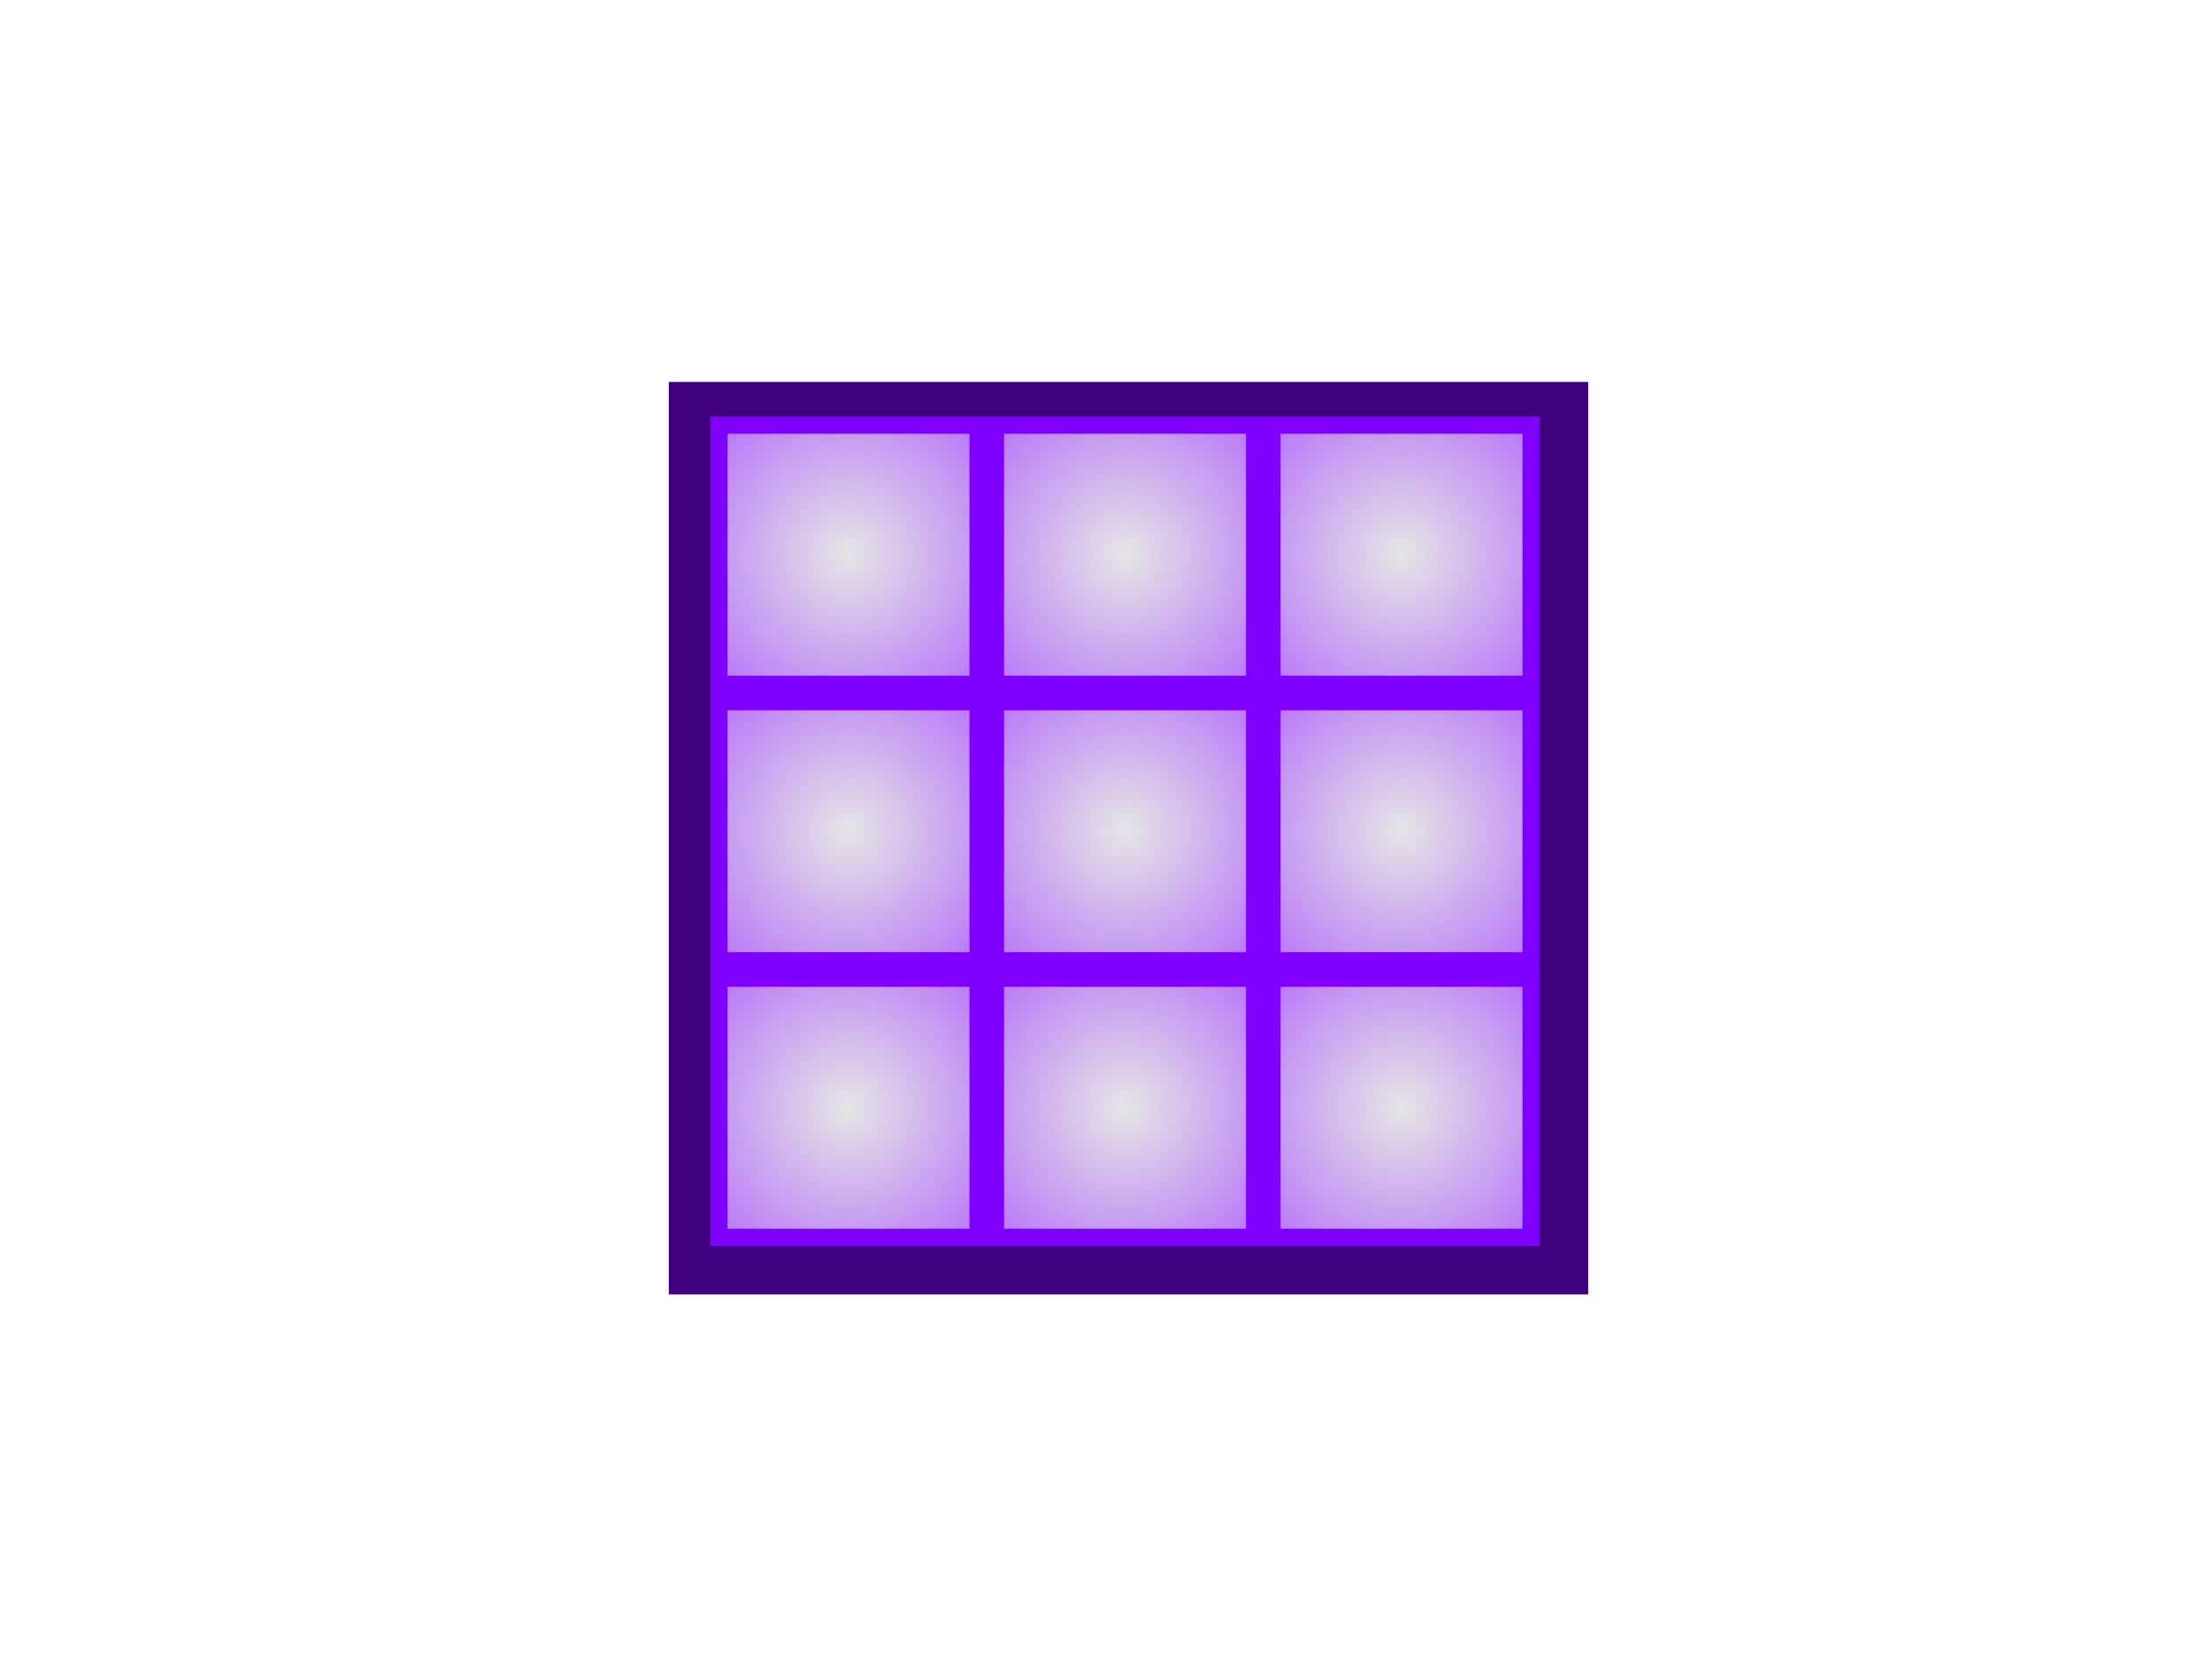
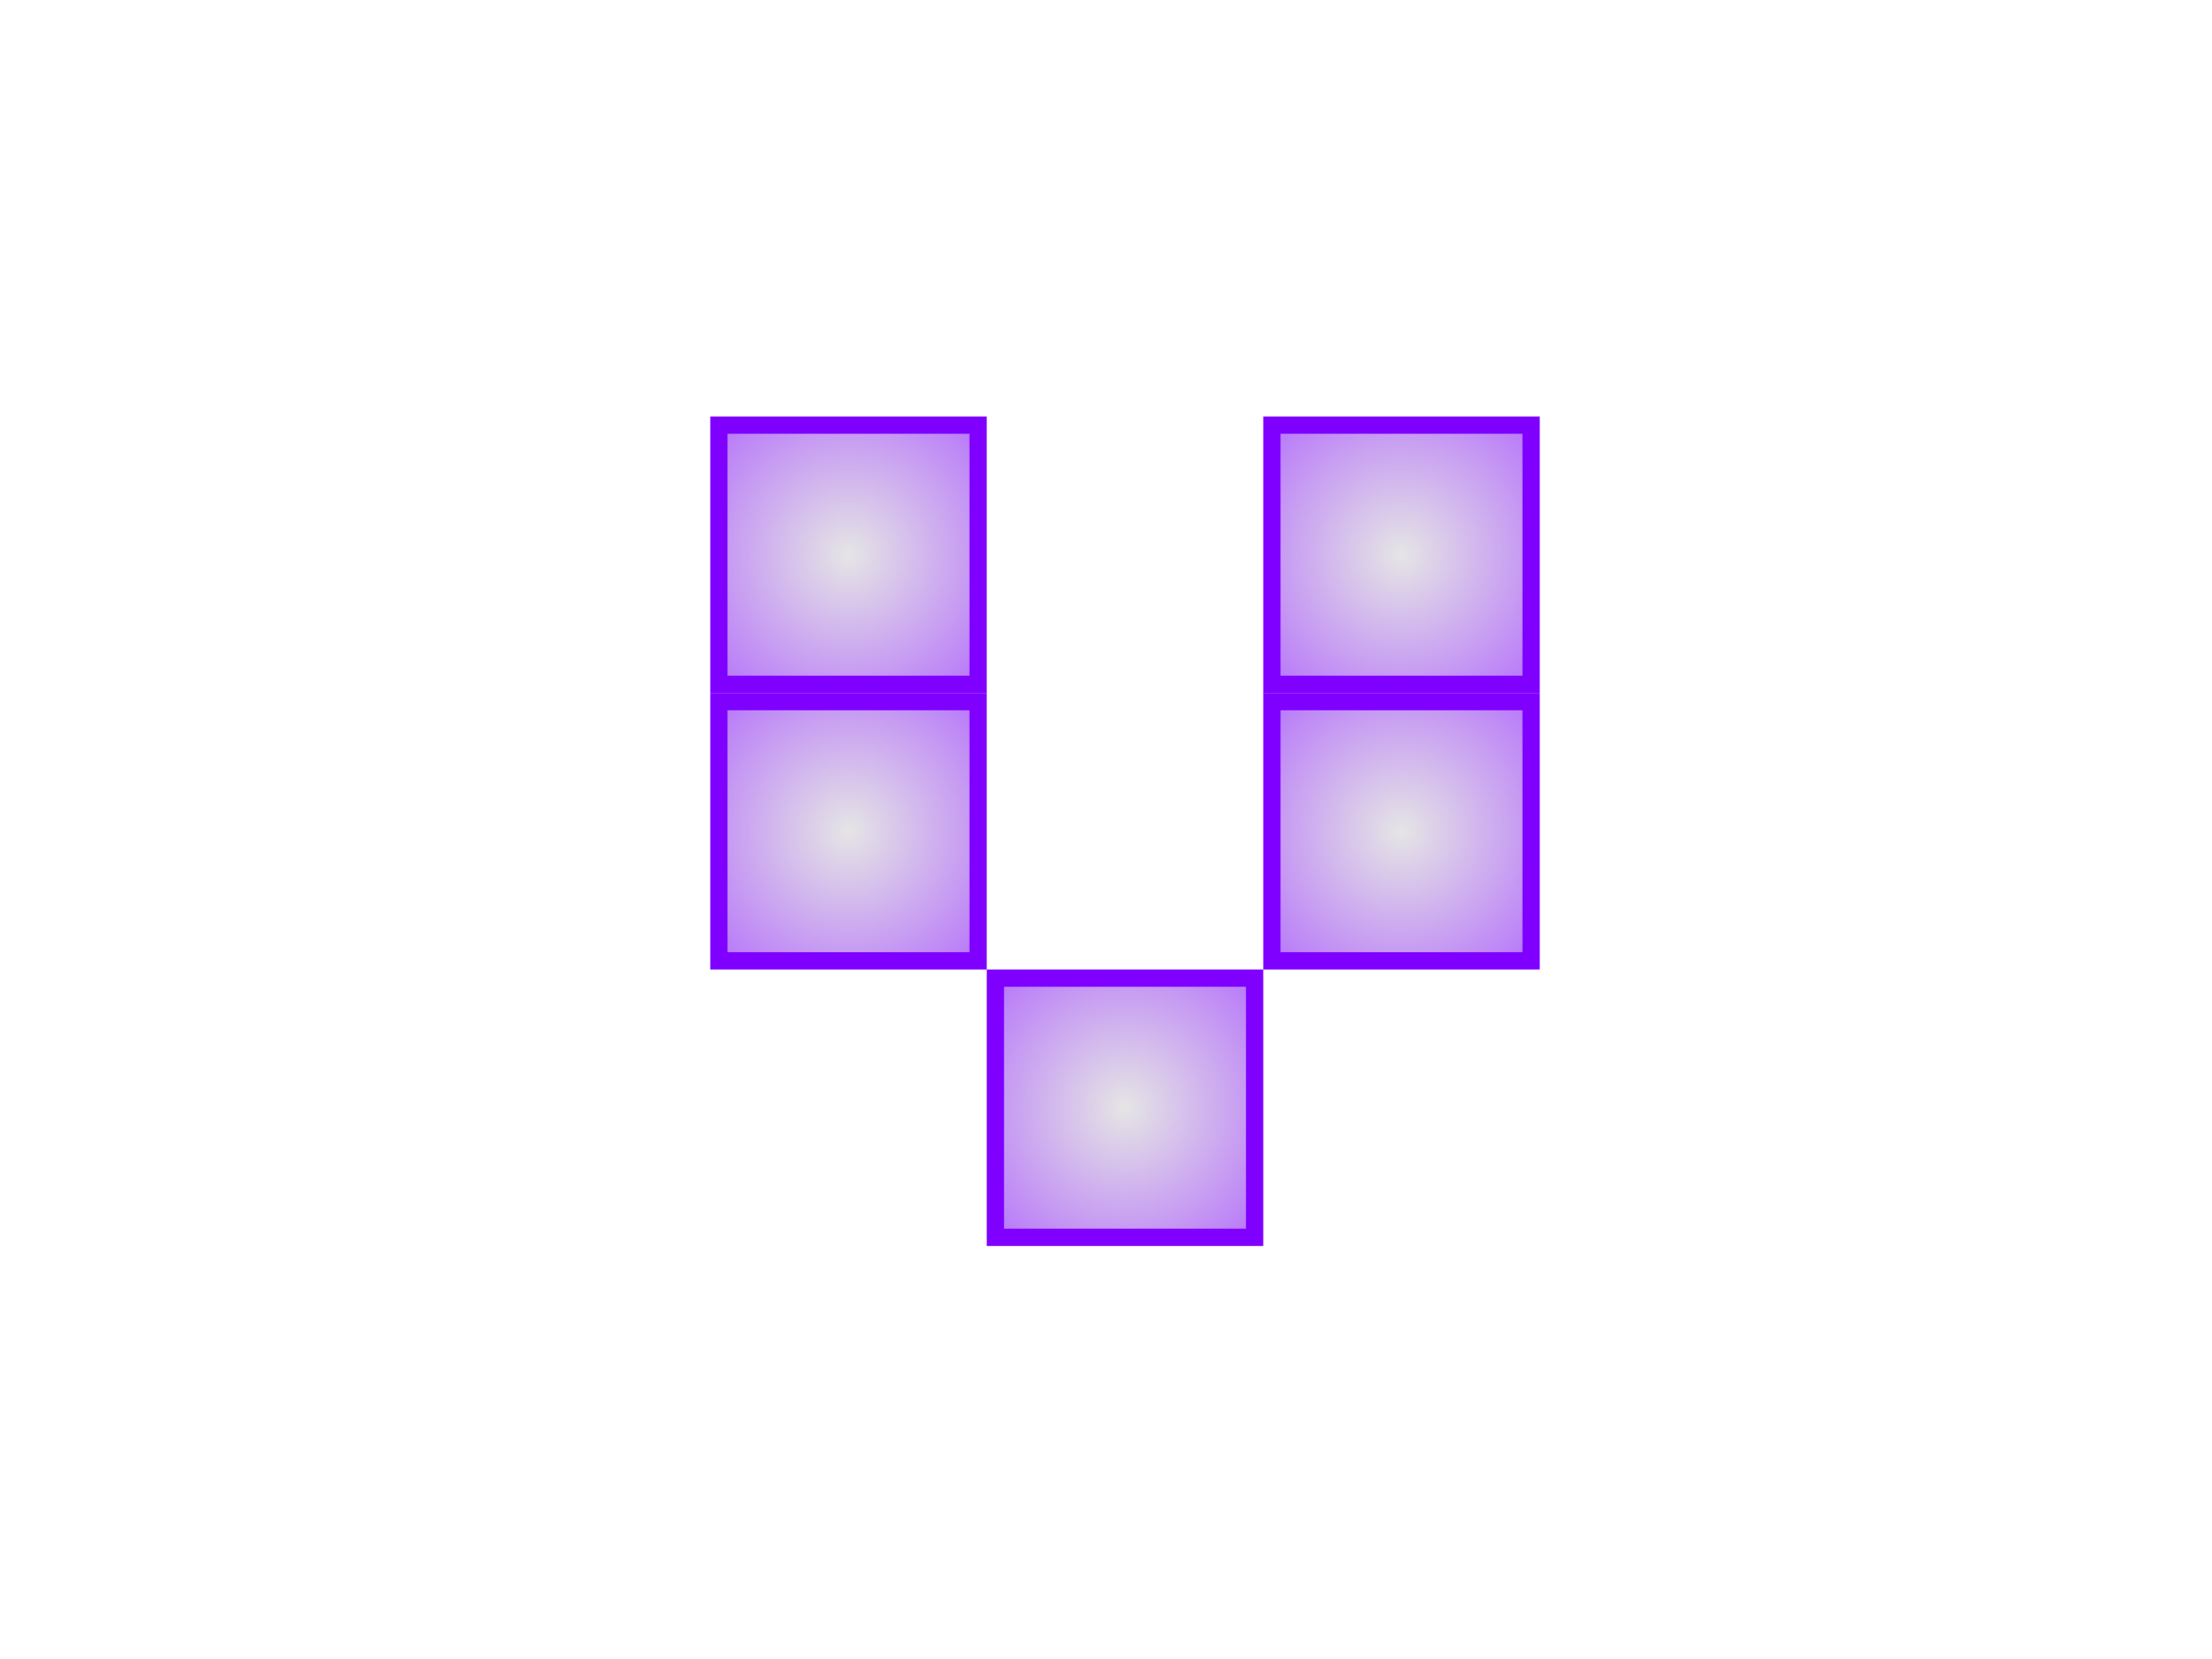
<svg xmlns="http://www.w3.org/2000/svg" width="640" height="480">
  <title>squares</title>
  <g display="inline">
    <title>Layer 1</title>
    <defs>
      <filter height="200%" width="200%" y="-50%" x="-50%" id="svg_17_blur">
        <feGaussianBlur stdDeviation="5" in="SourceGraphic" />
      </filter>
      <radialGradient r="0.9" cy="0.5" cx="0.5" id="svg_25">
        <stop stop-color="#e5e5e5" offset="0" />
        <stop stop-color="#aa56ff" offset="1" />
      </radialGradient>
    </defs>
  </g>
  <g>
-     <rect filter="url(#svg_17_blur)" id="svg_17" height="259" width="261" y="113" x="196" stroke-width="5" stroke="#3f007f" fill="#3f007f" />
    <g id="svg_16">
-       <rect id="svg_8" height="75" width="75" y="283" x="208" stroke-width="5" stroke="#7f00ff" fill="url(#svg_25)" />
      <g id="svg_9">
        <rect id="svg_6" height="75" width="75" y="123" x="368" stroke-width="5" stroke="#7f00ff" fill="url(#svg_25)" />
        <g id="svg_7">
          <rect id="svg_1" height="75" width="75" y="123" x="208" stroke-width="5" stroke="#7f00ff" fill="url(#svg_25)" />
-           <rect id="svg_5" height="75" width="75" y="123" x="288" stroke-width="5" stroke="#7f00ff" fill="url(#svg_25)" />
        </g>
      </g>
      <rect id="svg_10" height="75" width="75" y="203" x="208" stroke-width="5" stroke="#7f00ff" fill="url(#svg_25)" />
-       <rect id="svg_11" height="75" width="75" y="203" x="288" stroke-width="5" stroke="#7f00ff" fill="url(#svg_25)" />
      <rect id="svg_12" height="75" width="75" y="203" x="368" stroke-width="5" stroke="#7f00ff" fill="url(#svg_25)" />
-       <rect id="svg_14" height="75" width="75" y="283" x="368" stroke-width="5" stroke="#7f00ff" fill="url(#svg_25)" />
      <rect id="svg_15" height="75" width="75" y="283" x="288" stroke-width="5" stroke="#7f00ff" fill="url(#svg_25)" />
    </g>
    <title>Layer 2</title>
  </g>
</svg>